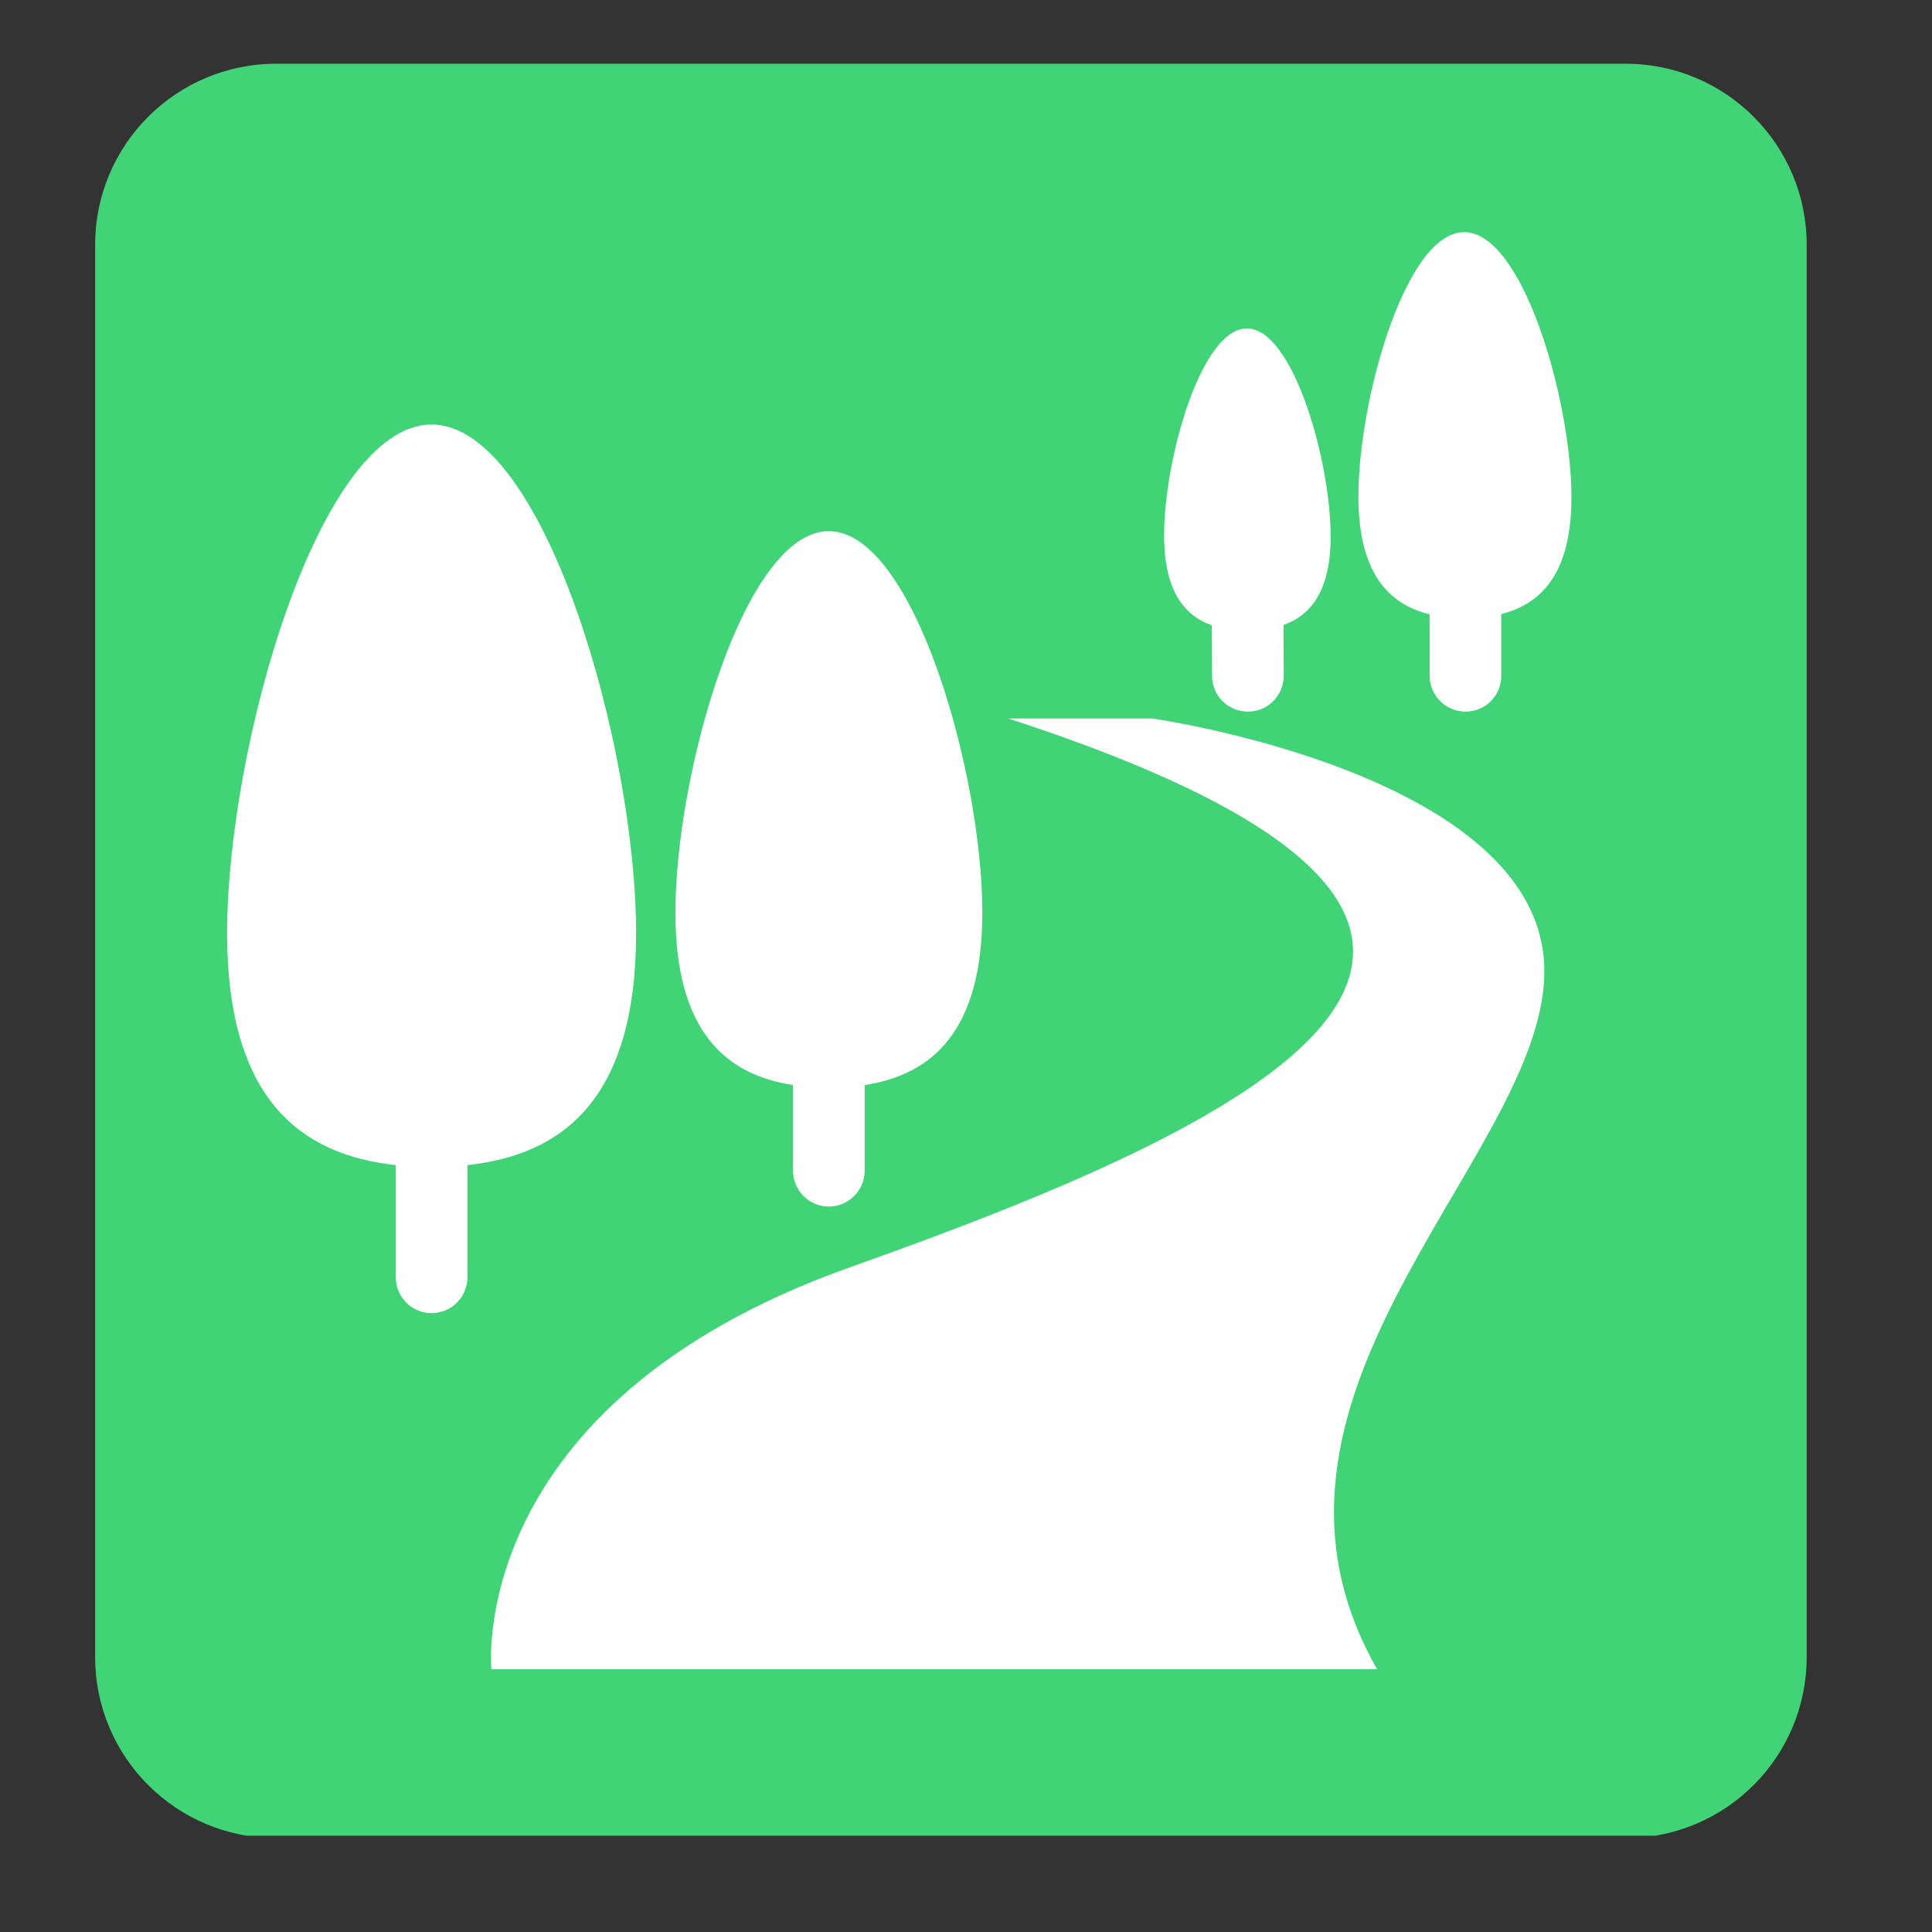
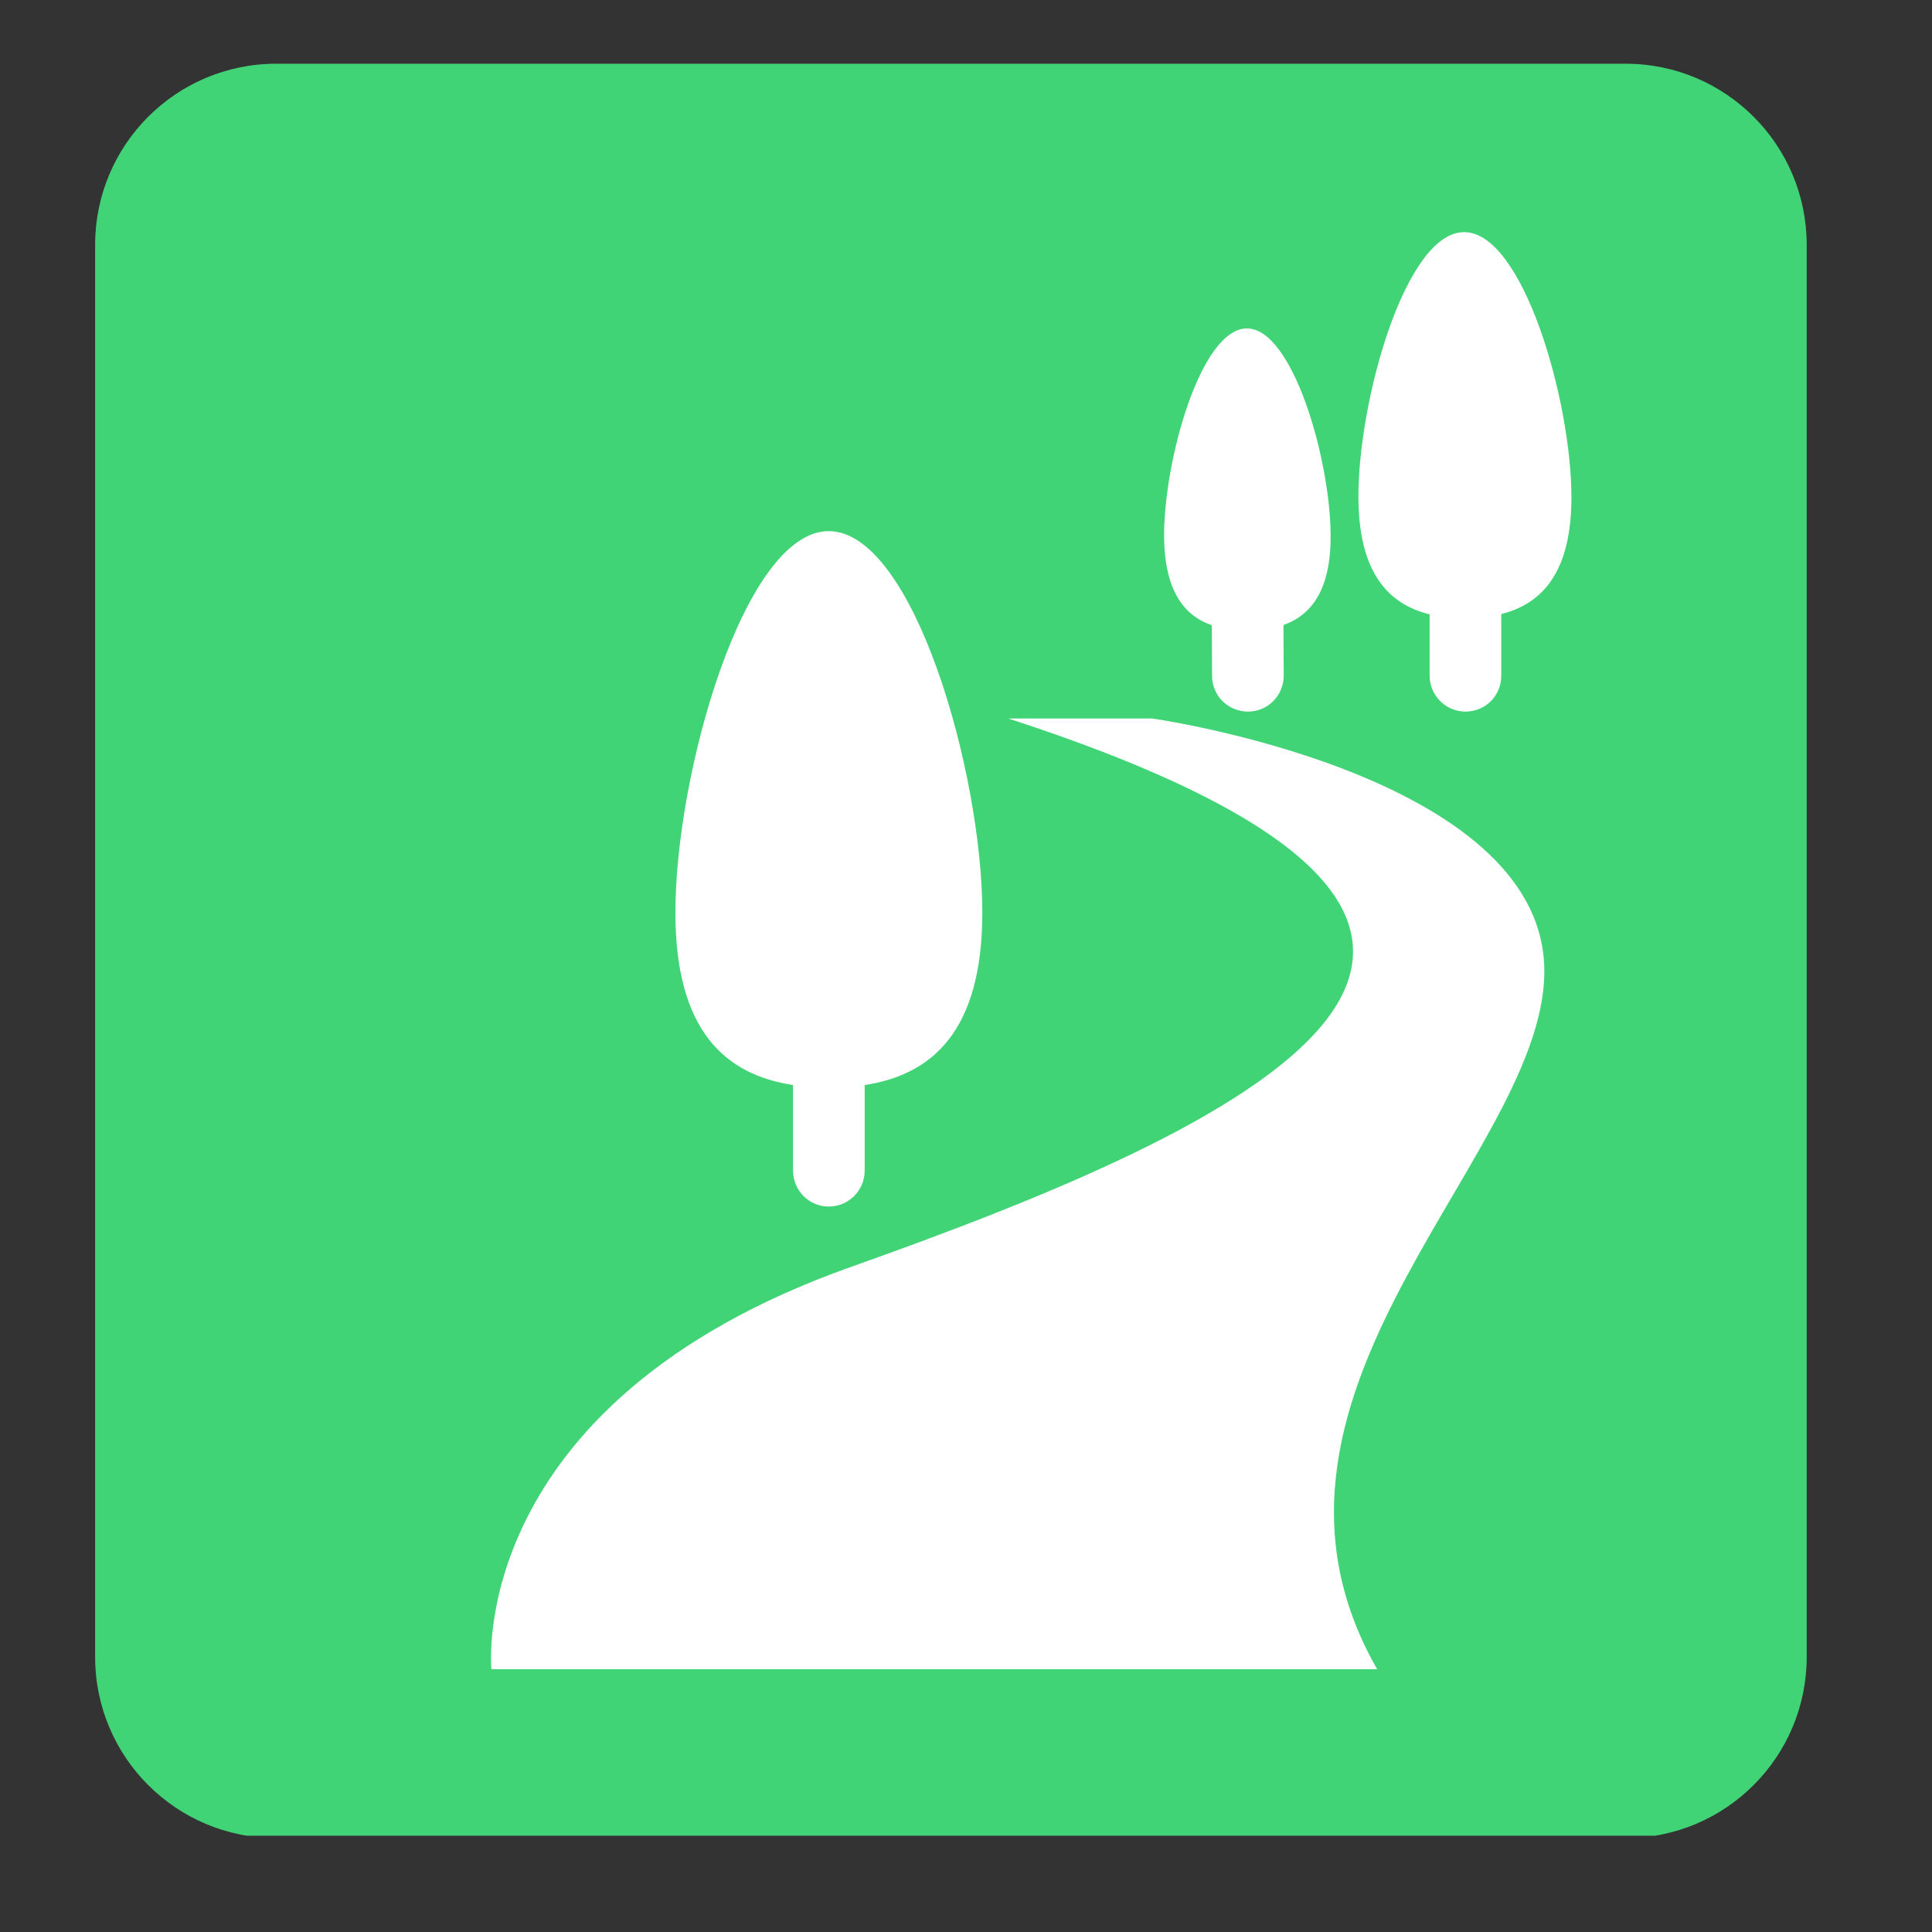
<svg xmlns="http://www.w3.org/2000/svg" width="42" zoomAndPan="magnify" viewBox="0 0 31.5 31.5" height="42" preserveAspectRatio="xMidYMid meet" version="1.0">
  <rect x="0" y="0" width="31.5" height="31.5" fill="#333333" stroke="none" />
  <defs>
    <clipPath id="46b530ad48">
      <path d="M 1.551 1.039 L 29.457 1.039 L 29.457 30 L 1.551 30 Z M 1.551 1.039 " clip-rule="nonzero" />
    </clipPath>
    <clipPath id="6bceb1b795">
      <path d="M 4.504 1.039 L 26.504 1.039 C 28.137 1.039 29.457 2.363 29.457 3.992 L 29.457 27.016 C 29.457 28.645 28.137 29.969 26.504 29.969 L 4.504 29.969 C 2.871 29.969 1.551 28.645 1.551 27.016 L 1.551 3.992 C 1.551 2.363 2.871 1.039 4.504 1.039 Z M 4.504 1.039 " clip-rule="nonzero" />
    </clipPath>
    <clipPath id="6a4888d26e">
      <path d="M 8 11 L 26 11 L 26 27.387 L 8 27.387 Z M 8 11 " clip-rule="nonzero" />
    </clipPath>
    <clipPath id="4311b35ba3">
-       <path d="M 3.703 6 L 11 6 L 11 22 L 3.703 22 Z M 3.703 6 " clip-rule="nonzero" />
-     </clipPath>
+       </clipPath>
    <clipPath id="1a7352a7c5">
      <path d="M 22 3.762 L 26 3.762 L 26 12 L 22 12 Z M 22 3.762 " clip-rule="nonzero" />
    </clipPath>
  </defs>
  <g clip-path="url(#46b530ad48)">
    <g clip-path="url(#6bceb1b795)">
      <path fill="#41d477" d="M 1.551 1.039 L 29.457 1.039 L 29.457 29.93 L 1.551 29.93 Z M 1.551 1.039 " fill-opacity="1" fill-rule="nonzero" />
    </g>
  </g>
  <g clip-path="url(#6a4888d26e)">
    <path fill="#ffffff" d="M 25.168 15.605 C 24.875 12.578 18.789 11.715 18.789 11.715 L 16.441 11.715 C 27.293 15.246 20.18 18.418 13.875 20.656 C 7.57 22.891 8.012 27.215 8.012 27.215 L 22.453 27.215 C 19.816 22.602 25.461 18.637 25.168 15.605 " fill-opacity="1" fill-rule="nonzero" />
  </g>
  <g clip-path="url(#4311b35ba3)">
-     <path fill="#ffffff" d="M 10.371 15.215 C 10.371 12.188 8.879 6.922 7.035 6.922 C 5.195 6.922 3.703 12.188 3.703 15.215 C 3.703 17.91 4.891 18.828 6.453 18.996 L 6.453 20.824 C 6.453 21.148 6.715 21.41 7.035 21.41 C 7.359 21.41 7.621 21.148 7.621 20.824 L 7.621 18.996 C 9.184 18.828 10.371 17.91 10.371 15.215 " fill-opacity="1" fill-rule="nonzero" />
-   </g>
+     </g>
  <path fill="#ffffff" d="M 12.93 17.691 L 12.93 19.086 C 12.93 19.41 13.191 19.672 13.512 19.672 C 13.836 19.672 14.098 19.41 14.098 19.086 L 14.098 17.691 C 15.195 17.523 16.016 16.816 16.016 14.879 C 16.016 12.609 14.895 8.66 13.512 8.66 C 12.133 8.66 11.012 12.609 11.012 14.879 C 11.012 16.816 11.832 17.523 12.93 17.691 " fill-opacity="1" fill-rule="nonzero" />
  <g clip-path="url(#1a7352a7c5)">
    <path fill="#ffffff" d="M 23.309 10.016 L 23.309 11.02 C 23.312 11.344 23.574 11.602 23.895 11.602 C 24.219 11.602 24.48 11.34 24.477 11.016 L 24.477 10.012 C 25.145 9.844 25.625 9.328 25.621 8.094 C 25.617 6.52 24.828 3.781 23.871 3.785 C 22.914 3.785 22.145 6.531 22.148 8.105 C 22.152 9.34 22.637 9.852 23.309 10.016 " fill-opacity="1" fill-rule="nonzero" />
  </g>
  <path fill="#ffffff" d="M 19.758 10.195 L 19.762 11.02 C 19.762 11.344 20.023 11.602 20.348 11.602 C 20.672 11.602 20.93 11.34 20.93 11.016 L 20.926 10.191 C 21.383 10.027 21.699 9.617 21.695 8.73 C 21.691 7.496 21.078 5.352 20.328 5.355 C 19.578 5.359 18.977 7.504 18.98 8.738 C 18.984 9.625 19.301 10.035 19.758 10.195 " fill-opacity="1" fill-rule="nonzero" />
</svg>